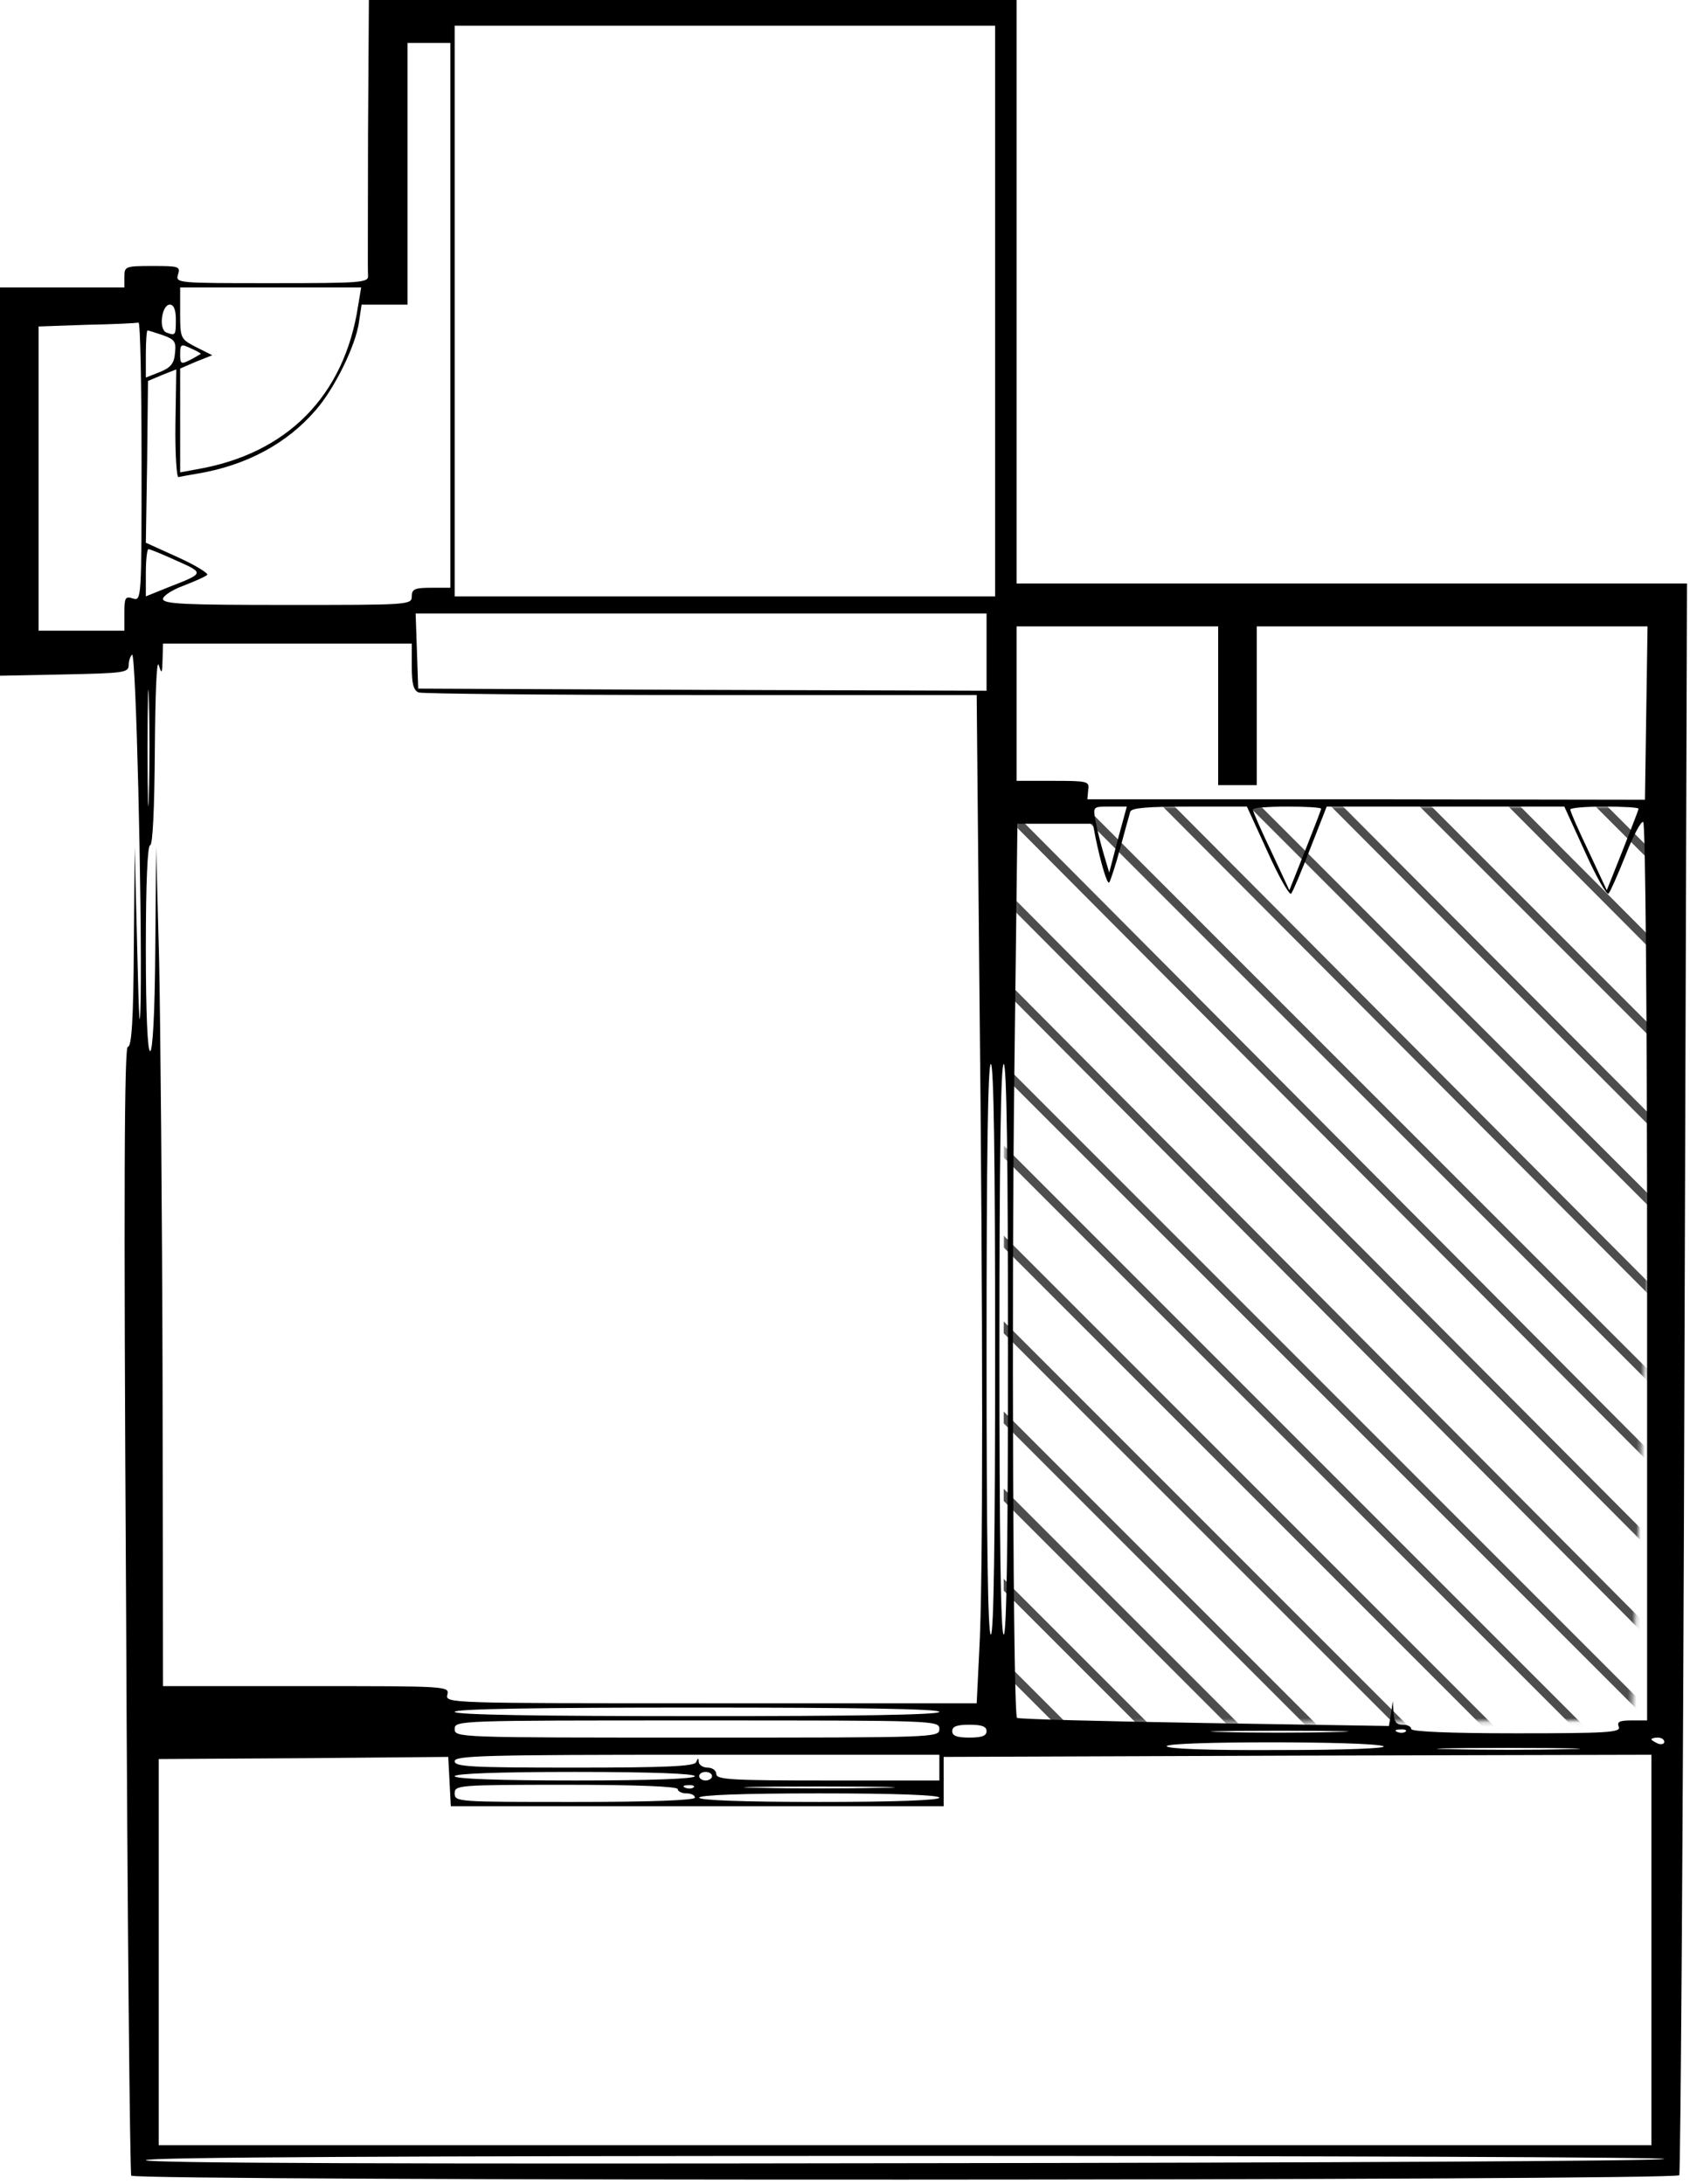
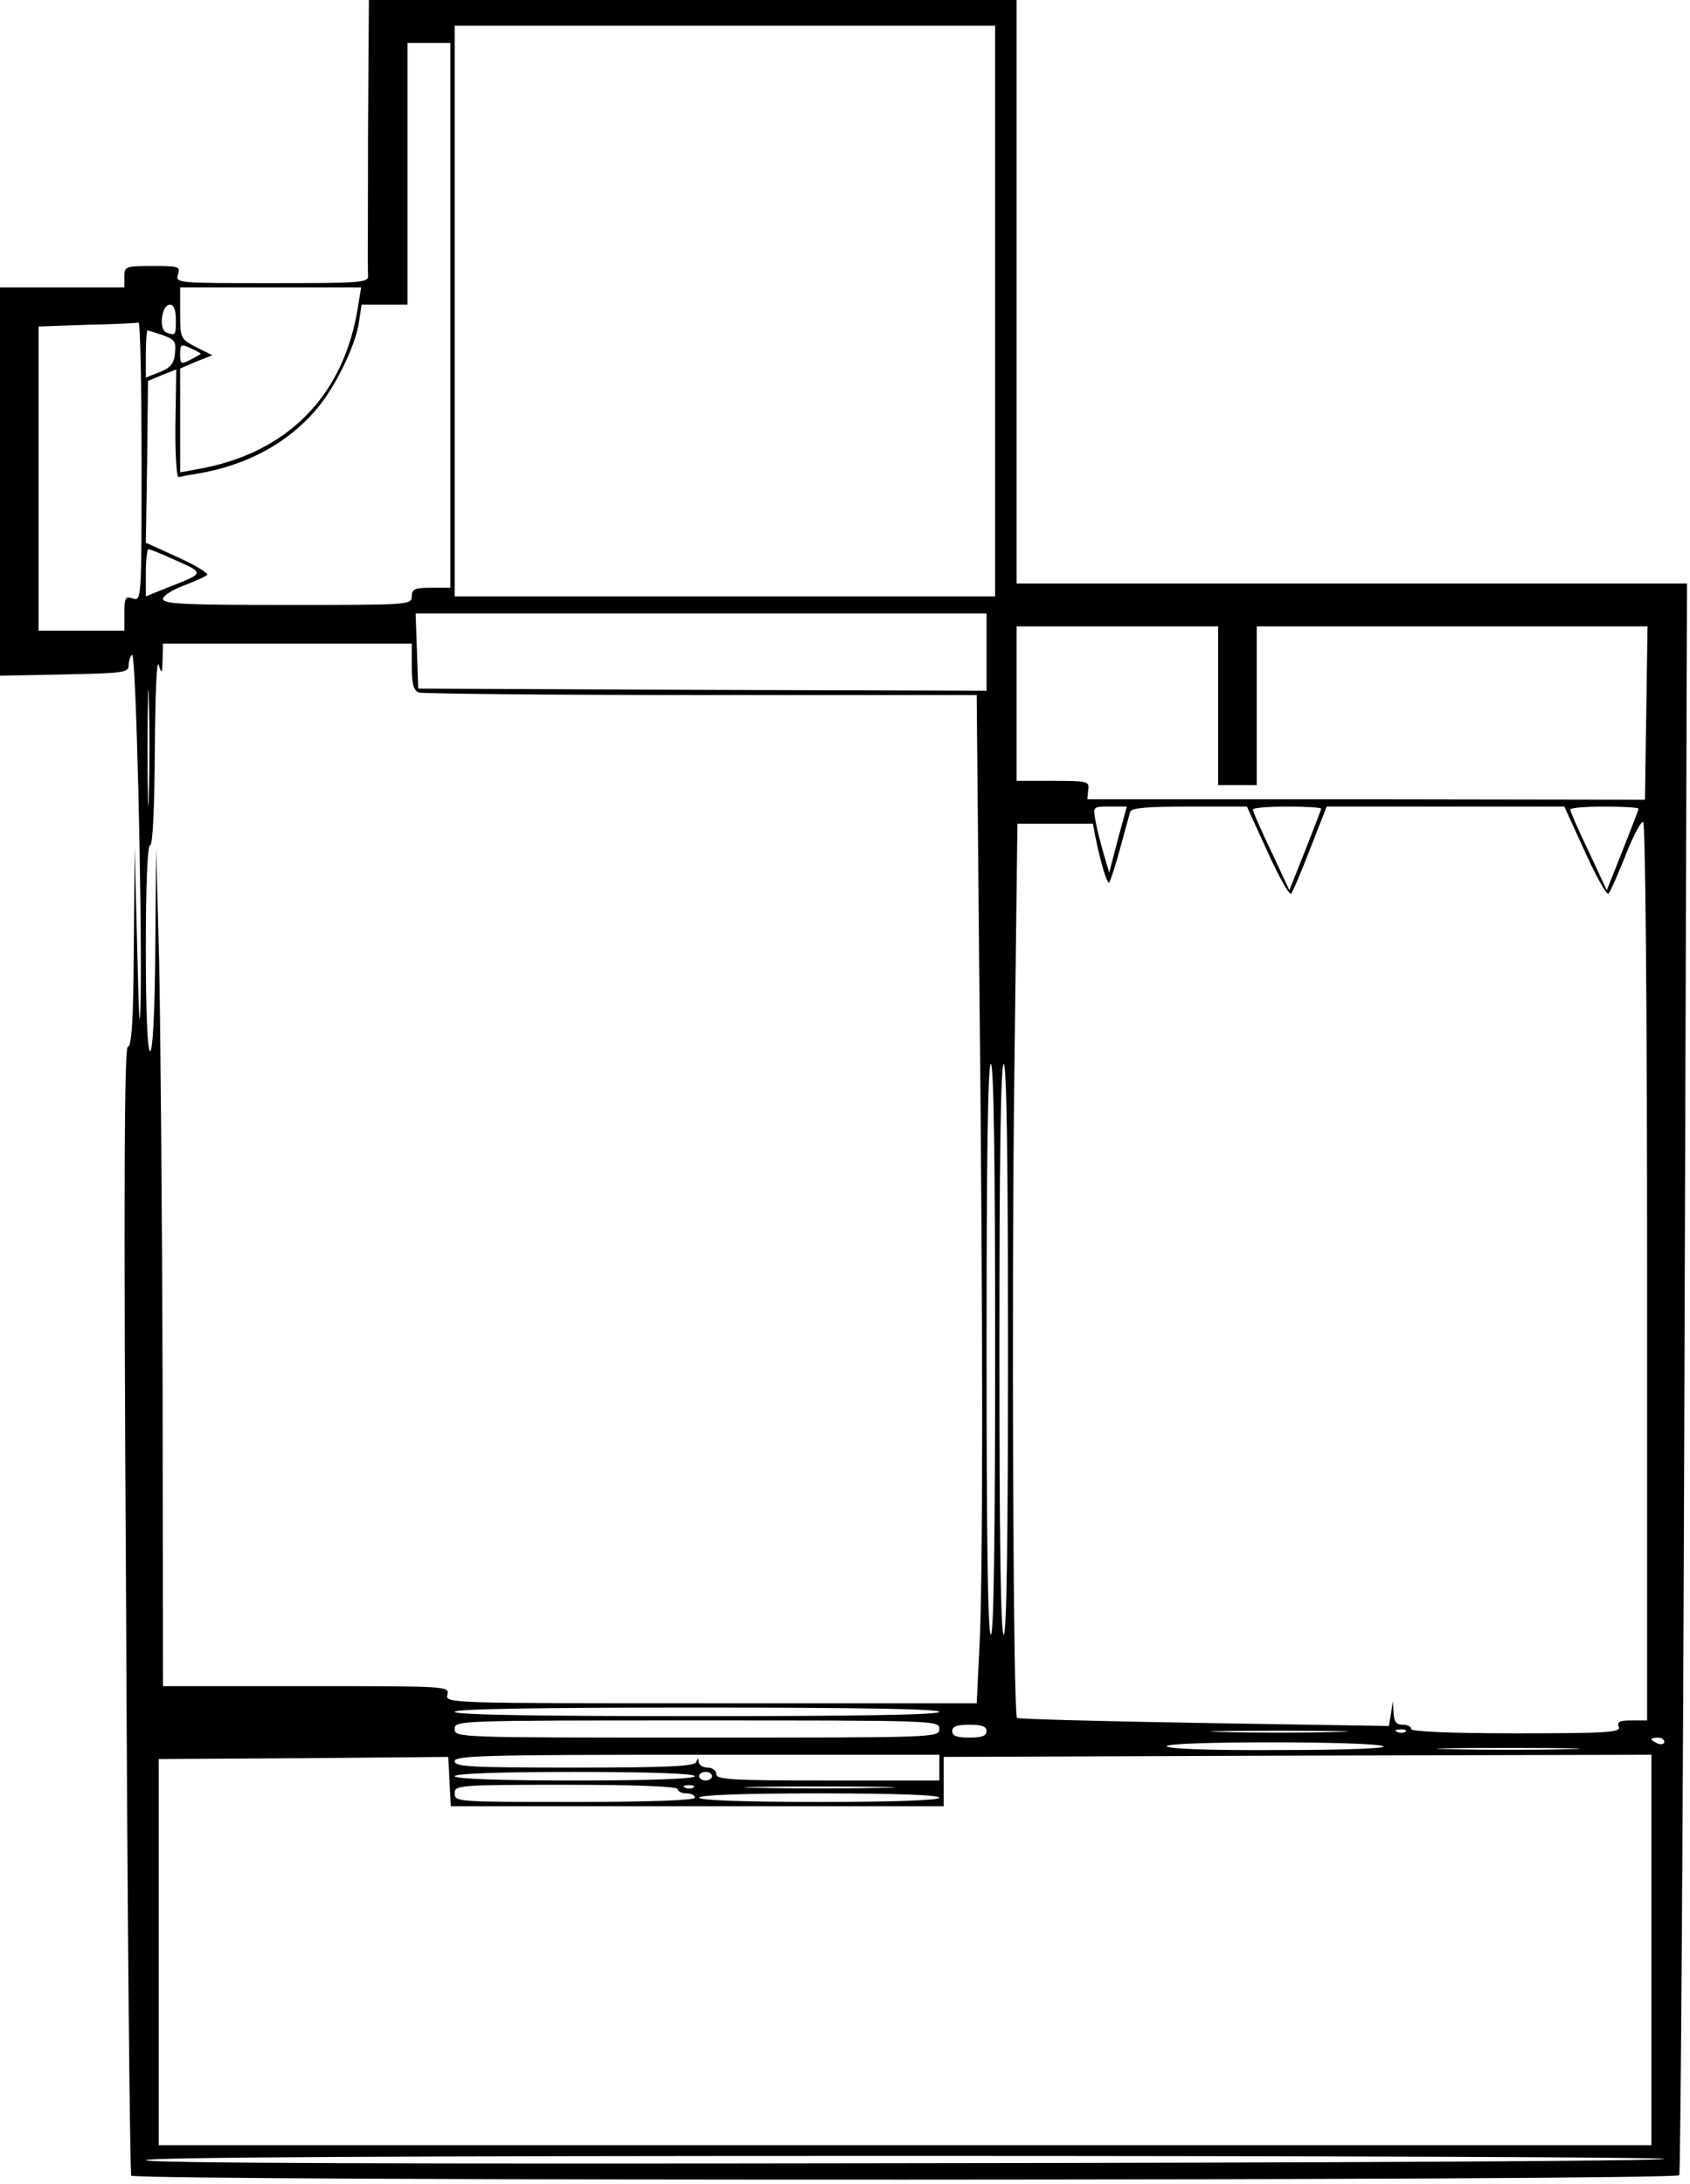
<svg xmlns="http://www.w3.org/2000/svg" xmlns:xlink="http://www.w3.org/1999/xlink" width="394px" height="509px" viewBox="0 0 394 509" version="1.1">
  <title>399_sho-ji_yousitu</title>
  <desc>Created with Sketch.</desc>
  <defs>
-     <polygon id="path-1" points="7 0 0 214 150.4 213 158 0" />
-   </defs>
+     </defs>
  <g id="Page-1" stroke="none" stroke-width="1" fill="none" fill-rule="evenodd">
    <g id="399_sho-ji_yousitu">
      <g id="adobestock" transform="translate(230, 188)">
        <mask id="mask-2" fill="white">
          <use xlink:href="#path-1" />
        </mask>
        <g id="Mask" />
        <g mask="url(#mask-2)" fill="#4D4D4D" fill-rule="nonzero" id="Path">
          <g transform="translate(4, -79)">
            <polygon points="300 140.221 160.779 1 158 1 300 143" />
            <polygon points="300 159.223 140.777 0 138 0 300 162" />
            <polygon points="298 179.239 120.745 1 118 1 298 182" />
            <polygon points="299 199.225 100.759 0 98 0 299 202" />
-             <polygon points="299 220.228 80.762 1 78 1 299 223" />
            <polygon points="300 238.24 61.762 0 59 0 300 241" />
-             <polygon points="300 259.227 41.762 0 39 0 300 262" />
            <polygon points="299 278.237 20.763 0 18 0 299 281" />
            <polygon points="299 301 299 299.618 1.378 1 0 1 0 2.382 297.622 301" />
            <polygon points="0 21.763 278.237 300 281 300 0 19" />
            <polygon points="0 41.773 258.238 301 261 301 0 39" />
            <polygon points="0 62.762 238.238 301 241 301 0 60" />
            <polygon points="0 80.774 218.24 300 221 300 0 78" />
            <polygon points="0 100.773 198.241 300 201 300 0 98" />
            <polygon points="0 121.759 177.255 300 180 300 0 119" />
            <polygon points="0 141.777 159.223 301 162 301 0 139" />
            <polygon points="0 160.779 139.221 300 142 300 0 158" />
-             <polygon points="0 181.758 118.242 300 121 300 0 179" />
            <polygon points="0 201.754 98.244 300 101 300 0 199" />
            <polygon points="0 222.751 78.247 301 81 301 0 220" />
            <polygon points="0 240.839 60.161 301 63 301 0 238" />
            <polygon points="0 261.741 38.259 300 41 300 0 259" />
            <polygon points="0 280.846 19.154 300 22 300 0 278" />
            <polygon points="0 300 1 300 0 299" />
          </g>
        </g>
      </g>
      <g id="399_sho-ji" fill="#000000" fill-rule="nonzero">
        <g id="Group" transform="translate(196.65, 254.05) scale(-1, 1) rotate(-180) translate(-196.65, -254.05) translate(0, 0)">
          <path d="M85.8,476.9 C85.8,459.7 85.7,444.8 85.8,443.9 C86,442.2 84.3,442.1 63.4,442.1 C41.3,442.1 40.9,442.1 41.5,444.1 C42.1,446 41.7,446.1 35.6,446.1 C29.2,446.1 29,446 29,443.6 L29,441.1 L14.5,441.1 L0,441.1 L0,395.9 L0,350.6 L15,350.9 C28.9,351.2 30,351.3 30,353.1 C30,354.1 30.4,355.2 30.8,355.5 C31.7,356.1 33.1,297.5 32.8,275.6 C32.6,266.4 32.4,269.7 32,286.6 L31.4,310.6 L31.2,287.4 C31.1,270.5 30.7,264.1 29.8,264.1 C29,264.1 28.8,232.4 29.4,133 C29.7,60.8 30.3,1.4 30.6,1 C31.4,-0.3 390.7,-0.2 391.5,1.1 C391.8,1.7 392.4,85.4 392.7,187.1 L393.3,372.1 L315.2,372.1 L237,372.1 L237,440.1 L237,508.1 L161.5,508.1 L86,508.1 L85.8,476.9 Z M232,435.6 L232,369.1 L169,369.1 L106,369.1 L106,435.6 L106,502.1 L169,502.1 L232,502.1 L232,435.6 Z M105,434.6 L105,371.1 L100.5,371.1 C96.7,371.1 96,370.8 96,369.1 C96,367.1 95.3,367.1 67,367.1 C43.2,367.1 38,367.3 38,368.5 C38,369.2 40.1,370.6 42.8,371.6 C45.4,372.6 47.9,373.7 48.3,374.1 C48.7,374.4 45.7,376.3 41.5,378.2 L34,381.6 L34.3,400.4 L34.5,419.3 L37.8,420.7 L41.1,422 L40.9,409.3 C40.8,402.3 41.2,396.7 41.6,396.9 C42.1,397 44.1,397.4 46,397.7 C57.4,399.6 66.9,404.7 73.6,412.5 C78,417.5 83,427.7 83.7,433.1 L84.3,437.1 L89.6,437.1 L95,437.1 L95,467.6 L95,498.1 L100,498.1 L105,498.1 L105,434.6 Z M83.5,436.9 C80.3,415.8 66.9,402.3 45.8,398.7 L42,398 L42,410.1 L42,422.2 L45.7,423.8 L49.5,425.3 L45.7,427.2 C42.1,429.1 42,429.2 42,435.1 L42,441.1 L63.1,441.1 L84.2,441.1 L83.5,436.9 Z M41,433.6 C41,429.9 40.9,429.8 38.8,430.6 C36.9,431.3 37.7,437.1 39.6,437.1 C40.5,437.1 41,435.9 41,433.6 Z M33,400.5 C33,368.4 33,368 31,368.6 C29.2,369.2 29,368.8 29,365.2 L29,361.1 L19,361.1 L9,361.1 L9,396.6 L9,432 L20.3,432.4 C26.4,432.5 31.8,432.8 32.3,432.901 C32.7,433 33,418.4 33,400.5 Z M37.9,430 C40.7,429 41.1,428.5 40.8,425.8 C40.6,423.4 39.8,422.4 37.3,421.4 L34,420.1 L34,425.6 C34,428.6 34.2,431.1 34.4,431.1 C34.5,431.1 36.1,430.6 37.9,430 Z M46.8,425.6 C46.6,425.5 45.5,424.8 44.3,424.2 C42.2,423.1 42,423.3 42,425.5 C42,427.9 42.2,428 44.5,426.9 C45.9,426.3 46.9,425.7 46.8,425.6 Z M41.2,377.4 C47.7,374.5 47.7,374.5 39.2,371.2 L34,369.1 L34,374.6 C34,377.6 34.3,380.1 34.6,380.1 C35,380.1 37.9,378.9 41.2,377.4 Z M230,356.1 L230,347.1 L163.8,347.3 L97.5,347.6 L97.2,356.4 L96.9,365.1 L163.5,365.1 L230,365.1 L230,356.1 Z M284,343.6 L284,325.1 L288.5,325.1 L293,325.1 L293,343.6 L293,362.1 L338.6,362.1 L384.1,362.1 L383.8,341.9 L383.5,321.7 L318.5,321.8 L253.5,321.8 L253.7,324 C254,326 253.6,326.1 245.5,326.1 L237,326.1 L237,344.1 L237,362.1 L260.5,362.1 L284,362.1 L284,343.6 Z M96,352.7 C96,348.7 96.4,347.2 97.6,346.7 C98.5,346.4 128.1,346.1 163.4,346.1 L227.7,346.1 L228.3,281.4 C229.2,199.3 229.2,138.8 228.3,123.3 L227.7,111.1 L165.7,111.1 C104.3,111.1 103.8,111.1 104.3,113.1 C104.8,115.1 104.3,115.1 71.4,115.1 L38,115.1 L37.9,186.4 C37.8,225.5 37.4,269.5 37.1,284.1 L36.4,310.6 L36.2,286.9 C36.1,271.8 35.6,263.1 35,263.1 C34.4,263.1 34,271.8 34,287.1 C34,302.4 34.4,311.1 35,311.1 C35.6,311.1 36,319.2 36.1,333.4 C36.2,346.1 36.5,354.5 37,353.1 C37.7,350.9 37.8,351 37.9,354.4 L38,358.1 L67,358.1 L96,358.1 L96,352.7 Z M34.7,322.9 C34.6,316.7 34.4,321.5 34.4,333.6 C34.4,345.7 34.6,350.8 34.7,344.9 C34.9,339 34.9,329.1 34.7,322.9 Z M260.6,312.4 L258.6,304.7 L257.3,309.1 C256.6,311.5 255.7,315 255.4,316.8 C254.8,320.1 254.8,320.1 258.7,320.1 L262.7,320.1 L260.6,312.4 Z M295.5,309.6 C298.1,303.8 300.6,299.4 301,299.8 C301.4,300.2 303.4,305 305.5,310.4 L309.3,320.1 L337,320.1 L364.7,320.1 L369.5,309.6 C372.1,303.8 374.6,299.4 375,299.8 C375.4,300.2 377.2,304.3 379,308.8 C380.8,313.4 382.6,316.8 383.1,316.5 C383.6,316.2 384,271.6 384,211.5 L384,107.1 L380.4,107.1 C377.6,107.1 376.9,106.8 377.4,105.6 C377.9,104.3 374.8,104.1 353.5,104.1 C337.8,104.1 329,104.5 329,105.1 C329,105.7 328.1,106.1 327,106.1 C325.5,106.1 325,106.8 324.9,108.9 L324.7,111.6 L324.3,108.7 L323.8,105.8 L280.7,106.5 C257,106.9 237.3,107.4 237.1,107.7 C236.2,108.6 235.8,205.9 236.5,259.4 L237.2,316.1 L246,316.1 L254.8,316.1 L255.4,312.9 C256.6,307.1 258.1,301.9 258.6,302.4 C258.8,302.6 260,306.1 261.1,310.2 C262.2,314.3 263.3,318.2 263.5,318.9 C263.8,319.8 267.5,320.1 277.3,320.1 L290.7,320.1 L295.5,309.6 Z M308,319.6 C308,319.3 306.3,315 304.3,309.9 L300.6,300.6 L296.4,309.6 C294,314.6 292.1,318.9 292.1,319.4 C292,319.8 295.6,320.1 300,320.1 C304.4,320.1 308,319.9 308,319.6 Z M382,319.6 C382,319.3 380.3,315 378.3,309.9 L374.6,300.6 L370.4,309.6 C368,314.6 366.1,318.9 366.1,319.4 C366,319.8 369.6,320.1 374,320.1 C378.4,320.1 382,319.9 382,319.6 Z M232,193.6 C232,149.9 231.7,127.1 231,127.1 C230.3,127.1 230,149.9 230,193.6 C230,237.3 230.3,260.1 231,260.1 C231.7,260.1 232,237.3 232,193.6 Z M235,193.6 C235,149.9 234.7,127.1 234,127.1 C233.3,127.1 233,149.9 233,193.6 C233,237.3 233.3,260.1 234,260.1 C234.7,260.1 235,237.3 235,193.6 Z M219,109.1 C219,108.4 199.5,108.1 162.5,108.1 C125.5,108.1 106,108.4 106,109.1 C106,109.8 125.5,110.1 162.5,110.1 C199.5,110.1 219,109.8 219,109.1 Z M219,105.1 C219,103.1 218.3,103.1 162.5,103.1 C106.7,103.1 106,103.1 106,105.1 C106,107.1 106.7,107.1 162.5,107.1 C218.3,107.1 219,107.1 219,105.1 Z M230,104.6 C230,103.5 228.9,103.1 226,103.1 C223.1,103.1 222,103.5 222,104.6 C222,105.7 223.1,106.1 226,106.1 C228.9,106.1 230,105.7 230,104.6 Z M311.2,104.4 C303.9,104.2 292.2,104.2 285.2,104.4 C278.2,104.5 284.2,104.7 298.5,104.7 C312.8,104.7 318.5,104.5 311.2,104.4 Z M327.7,104.5 C327.4,104.2 326.5,104.1 325.8,104.4 C325,104.7 325.3,105 326.4,105 C327.5,105.1 328.1,104.8 327.7,104.5 Z M388,102.1 C388,101.6 387.3,101.4 386.5,101.7 C385.7,102.1 385,102.5 385,102.7 C385,102.9 385.7,103.1 386.5,103.1 C387.3,103.1 388,102.7 388,102.1 Z M322.5,101.1 C323.7,100.6 313.8,100.2 298.3,100.2 C281.4,100.1 272,100.5 272,101.1 C272,102.3 319.6,102.3 322.5,101.1 Z M365.3,100.4 C358.1,100.2 345.9,100.2 338.3,100.4 C330.7,100.5 336.7,100.7 351.5,100.7 C366.4,100.7 372.6,100.5 365.3,100.4 Z M162.5,87.1 L220,87.1 L220,92.9 L220,98.6 L302.5,98.9 L385,99.1 L385,53.6 L385,8.1 L211,8.1 L37,8.1 L37,53.1 L37,98.1 L70.8,98.3 L104.5,98.6 L104.8,92.9 L105.1,87.1 L162.5,87.1 Z M219,96.1 L219,93.1 L193,93.1 C170.6,93.1 167,93.3 167,94.6 C167,95.4 166.1,96.1 165,96.1 C163.9,96.1 163,96.7 162.9,97.4 C162.9,98.4 162.7,98.4 162.3,97.4 C162,96.4 155.3,96.1 133.9,96.1 C109.8,96.1 106,96.3 106,97.6 C106,98.9 112.9,99.1 162.5,99.1 L219,99.1 L219,96.1 Z M162,94.1 C162,93.5 152,93.1 134,93.1 C116,93.1 106,93.5 106,94.1 C106,94.7 116,95.1 134,95.1 C152,95.1 162,94.7 162,94.1 Z M166,94.1 C166,93.6 165.3,93.1 164.5,93.1 C163.7,93.1 163,93.6 163,94.1 C163,94.7 163.7,95.1 164.5,95.1 C165.3,95.1 166,94.7 166,94.1 Z M158,91.1 C158,90.6 158.9,90.1 160,90.1 C161.1,90.1 162,89.7 162,89.1 C162,88.5 152,88.1 134,88.1 C106.7,88.1 106,88.1 106,90.1 C106,92 106.7,92.1 132,92.1 C148.7,92.1 158,91.7 158,91.1 Z M161.7,91.5 C161.4,91.2 160.5,91.1 159.8,91.4 C159,91.7 159.3,92 160.4,92 C161.5,92.1 162.1,91.8 161.7,91.5 Z M205.3,91.4 C197.4,91.2 184.6,91.2 176.8,91.4 C168.9,91.5 175.3,91.7 191,91.7 C206.7,91.7 213.1,91.5 205.3,91.4 Z M219,89.1 C219,88.5 209,88.1 191,88.1 C173,88.1 163,88.5 163,89.1 C163,89.7 173,90.1 191,90.1 C209,90.1 219,89.7 219,89.1 Z M388,4.9 C388,4.4 308.3,4 211,3.9 C93.5,3.7 34,3.9 34,4.6 C34,5.3 93.7,5.6 211,5.6 C308.4,5.6 388,5.3 388,4.9 Z" id="Shape" />
        </g>
      </g>
    </g>
  </g>
</svg>